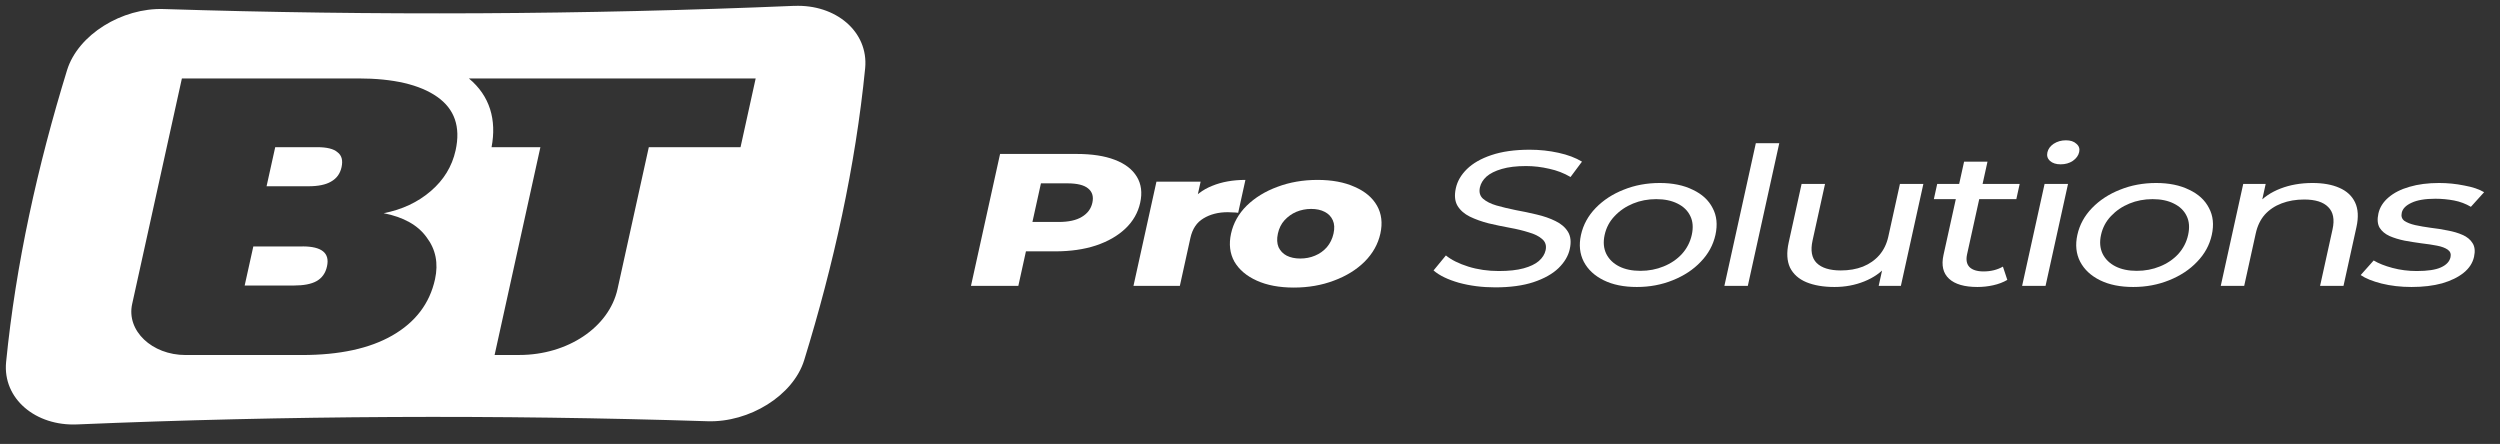
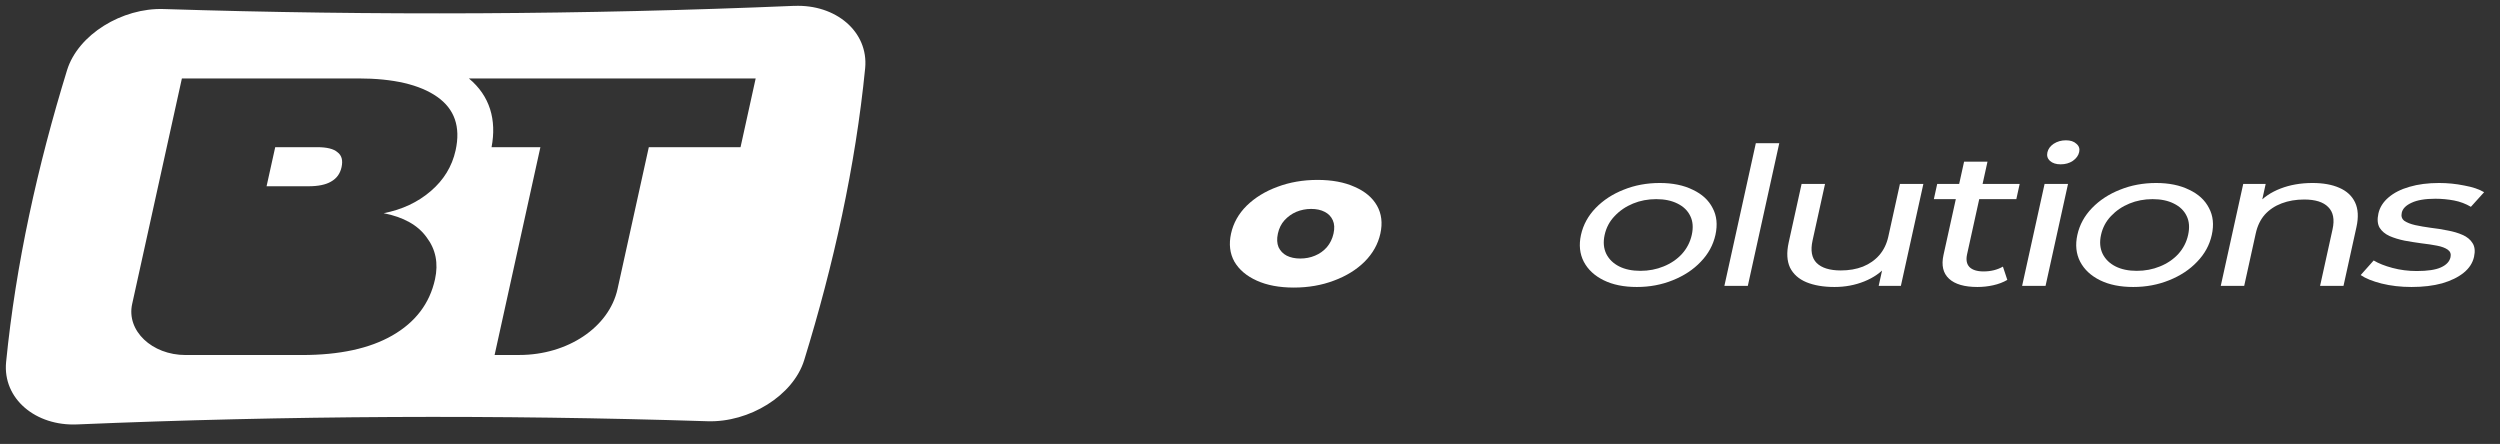
<svg xmlns="http://www.w3.org/2000/svg" width="107" height="19" viewBox="0 0 107 19" fill="none">
  <rect x="0" y="0" width="107" height="19" fill="#333333" stroke="none" />
  <path fill-rule="evenodd" clip-rule="evenodd" d="M33.984 0.251C25 0.629 15.997 0.673 7.009 0.387C5.226 0.327 3.343 1.479 2.871 3C1.611 7.093 0.677 11.297 0.261 15.5C0.112 17.064 1.523 18.244 3.306 18.165C12.292 17.787 21.293 17.742 30.281 18.029C32.064 18.088 33.947 16.937 34.419 15.416C35.679 11.325 36.613 7.121 37.029 2.918C37.178 1.354 35.767 0.173 33.984 0.253V0.251ZM19.5 6.434C19.347 7.126 18.989 7.71 18.424 8.19C17.876 8.658 17.209 8.971 16.421 9.125C17.276 9.293 17.89 9.638 18.262 10.161C18.65 10.674 18.768 11.269 18.619 11.95C18.392 12.986 17.783 13.789 16.792 14.358C15.821 14.916 14.533 15.195 12.929 15.195H7.943C6.5 15.195 5.405 14.152 5.656 13.014L7.785 3.357H15.33C16.834 3.357 17.962 3.619 18.71 4.143C19.459 4.668 19.721 5.43 19.5 6.434ZM31.697 6.3H27.769L26.43 12.372C26.069 14.005 24.298 15.193 22.227 15.193H21.169L23.129 6.299H21.039C21.26 5.134 20.974 4.108 20.068 3.357H32.343L31.695 6.299L31.697 6.3Z" fill="white" />
  <path fill-rule="evenodd" clip-rule="evenodd" d="M13.575 6.3H11.779L11.409 7.972H13.206C13.624 7.972 13.945 7.905 14.171 7.771C14.41 7.637 14.559 7.431 14.619 7.152C14.682 6.862 14.626 6.65 14.445 6.516C14.282 6.371 13.992 6.299 13.573 6.299L13.575 6.3Z" fill="white" />
-   <path fill-rule="evenodd" clip-rule="evenodd" d="M12.952 10.548H10.842L10.472 12.22H12.583C13.001 12.22 13.319 12.158 13.543 12.035C13.782 11.902 13.933 11.69 13.996 11.399C14.121 10.83 13.773 10.546 12.95 10.546L12.952 10.548Z" fill="white" />
  <path d="M103.212 12.283C102.753 12.283 102.325 12.234 101.929 12.135C101.54 12.036 101.243 11.915 101.037 11.773L101.593 11.148C101.802 11.274 102.071 11.381 102.4 11.468C102.728 11.556 103.074 11.6 103.436 11.6C103.902 11.6 104.248 11.548 104.473 11.444C104.705 11.339 104.841 11.194 104.882 11.008C104.912 10.87 104.873 10.764 104.765 10.687C104.657 10.61 104.502 10.552 104.302 10.514C104.108 10.476 103.889 10.443 103.645 10.415C103.401 10.382 103.159 10.344 102.918 10.3C102.678 10.251 102.463 10.185 102.272 10.102C102.083 10.015 101.942 9.897 101.849 9.749C101.758 9.595 101.74 9.392 101.795 9.14C101.853 8.877 101.998 8.646 102.23 8.449C102.461 8.251 102.759 8.1 103.123 7.996C103.495 7.886 103.918 7.832 104.392 7.832C104.754 7.832 105.111 7.867 105.465 7.939C105.826 8.004 106.111 8.1 106.32 8.226L105.754 8.852C105.533 8.72 105.292 8.63 105.031 8.58C104.77 8.531 104.504 8.506 104.233 8.506C103.794 8.506 103.454 8.564 103.213 8.679C102.973 8.789 102.833 8.931 102.795 9.107C102.762 9.255 102.799 9.37 102.906 9.452C103.022 9.529 103.176 9.59 103.368 9.634C103.567 9.677 103.788 9.716 104.032 9.749C104.276 9.776 104.519 9.815 104.758 9.864C104.999 9.908 105.212 9.971 105.396 10.053C105.586 10.135 105.728 10.251 105.821 10.399C105.92 10.547 105.943 10.744 105.889 10.991C105.83 11.255 105.683 11.482 105.446 11.674C105.208 11.866 104.9 12.017 104.521 12.127C104.143 12.231 103.706 12.283 103.212 12.283Z" fill="white" />
  <path d="M95.049 12.234L96.01 7.873H96.971L96.712 9.049L96.624 8.737C96.868 8.451 97.195 8.229 97.606 8.07C98.017 7.911 98.474 7.832 98.975 7.832C99.427 7.832 99.809 7.9 100.12 8.037C100.438 8.174 100.664 8.383 100.797 8.663C100.93 8.942 100.95 9.296 100.855 9.724L100.302 12.234H99.3L99.833 9.815C99.926 9.392 99.864 9.074 99.646 8.86C99.436 8.646 99.094 8.539 98.621 8.539C98.265 8.539 97.944 8.594 97.655 8.704C97.366 8.813 97.125 8.975 96.931 9.189C96.745 9.403 96.617 9.669 96.547 9.987L96.052 12.234H95.049Z" fill="white" />
  <path d="M91.302 12.283C90.745 12.283 90.272 12.187 89.882 11.995C89.493 11.803 89.21 11.54 89.033 11.205C88.857 10.865 88.817 10.481 88.911 10.053C89.006 9.62 89.216 9.236 89.541 8.901C89.865 8.567 90.264 8.306 90.737 8.12C91.21 7.928 91.726 7.832 92.283 7.832C92.833 7.832 93.303 7.928 93.692 8.12C94.09 8.306 94.373 8.567 94.543 8.901C94.721 9.23 94.762 9.614 94.665 10.053C94.57 10.486 94.36 10.87 94.035 11.205C93.718 11.54 93.319 11.803 92.838 11.995C92.364 12.187 91.852 12.283 91.302 12.283ZM91.454 11.592C91.809 11.592 92.14 11.529 92.446 11.403C92.76 11.276 93.022 11.098 93.233 10.868C93.445 10.632 93.585 10.36 93.652 10.053C93.721 9.74 93.7 9.472 93.59 9.247C93.481 9.016 93.297 8.838 93.039 8.712C92.789 8.586 92.486 8.523 92.131 8.523C91.776 8.523 91.445 8.586 91.139 8.712C90.832 8.838 90.57 9.016 90.352 9.247C90.136 9.472 89.993 9.74 89.924 10.053C89.856 10.36 89.88 10.632 89.995 10.868C90.111 11.098 90.295 11.276 90.546 11.403C90.796 11.529 91.099 11.592 91.454 11.592Z" fill="white" />
  <path d="M86.547 12.234L87.508 7.873H88.511L87.55 12.234H86.547ZM88.195 7.033C87.999 7.033 87.847 6.984 87.736 6.885C87.633 6.787 87.597 6.666 87.628 6.523C87.661 6.375 87.751 6.252 87.898 6.153C88.052 6.054 88.226 6.005 88.421 6.005C88.616 6.005 88.765 6.054 88.869 6.153C88.981 6.246 89.021 6.364 88.989 6.507C88.957 6.655 88.866 6.781 88.718 6.885C88.571 6.984 88.396 7.033 88.195 7.033Z" fill="white" />
  <path d="M84.635 12.283C84.078 12.283 83.672 12.165 83.418 11.929C83.163 11.693 83.085 11.356 83.181 10.917L84.063 6.918H85.065L84.191 10.884C84.139 11.12 84.172 11.301 84.291 11.427C84.416 11.553 84.618 11.617 84.897 11.617C85.21 11.617 85.486 11.548 85.725 11.411L85.913 11.979C85.737 12.083 85.536 12.159 85.309 12.209C85.089 12.258 84.865 12.283 84.635 12.283ZM82.769 8.523L82.912 7.873H86.442L86.299 8.523H82.769Z" fill="white" />
  <path d="M78.517 12.283C78.044 12.283 77.641 12.214 77.309 12.077C76.984 11.94 76.752 11.732 76.612 11.452C76.48 11.167 76.461 10.81 76.555 10.382L77.108 7.873H78.111L77.578 10.292C77.483 10.72 77.541 11.041 77.752 11.255C77.969 11.469 78.315 11.575 78.788 11.575C79.136 11.575 79.451 11.521 79.733 11.411C80.016 11.296 80.251 11.131 80.437 10.917C80.625 10.698 80.752 10.434 80.82 10.127L81.317 7.873H82.32L81.358 12.234H80.408L80.667 11.057L80.755 11.37C80.51 11.661 80.189 11.885 79.792 12.044C79.395 12.204 78.97 12.283 78.517 12.283Z" fill="white" />
  <path d="M73.804 12.234L75.15 6.128H76.153L74.807 12.234H73.804Z" fill="white" />
  <path d="M70.057 12.283C69.5 12.283 69.027 12.187 68.638 11.995C68.248 11.803 67.965 11.54 67.788 11.205C67.612 10.865 67.572 10.481 67.666 10.053C67.762 9.62 67.972 9.236 68.296 8.901C68.62 8.567 69.019 8.306 69.492 8.12C69.966 7.928 70.481 7.832 71.038 7.832C71.588 7.832 72.058 7.928 72.447 8.12C72.845 8.306 73.129 8.567 73.299 8.901C73.477 9.23 73.517 9.614 73.421 10.053C73.325 10.486 73.115 10.87 72.791 11.205C72.473 11.54 72.074 11.803 71.593 11.995C71.119 12.187 70.607 12.283 70.057 12.283ZM70.21 11.592C70.565 11.592 70.895 11.529 71.202 11.403C71.515 11.276 71.777 11.098 71.988 10.868C72.2 10.632 72.34 10.36 72.408 10.053C72.477 9.74 72.456 9.472 72.345 9.247C72.236 9.016 72.052 8.838 71.795 8.712C71.544 8.586 71.241 8.523 70.886 8.523C70.531 8.523 70.2 8.586 69.894 8.712C69.588 8.838 69.325 9.016 69.108 9.247C68.891 9.472 68.748 9.74 68.679 10.053C68.611 10.36 68.635 10.632 68.75 10.868C68.867 11.098 69.05 11.276 69.301 11.403C69.552 11.529 69.854 11.592 70.21 11.592Z" fill="white" />
-   <path d="M63.995 12.299C63.438 12.299 62.92 12.233 62.441 12.102C61.963 11.965 61.601 11.789 61.356 11.575L61.884 10.933C62.12 11.125 62.44 11.284 62.844 11.411C63.248 11.537 63.683 11.6 64.149 11.6C64.574 11.6 64.927 11.562 65.209 11.485C65.49 11.408 65.708 11.304 65.862 11.172C66.018 11.035 66.115 10.881 66.152 10.711C66.195 10.514 66.147 10.355 66.007 10.234C65.873 10.113 65.682 10.017 65.433 9.946C65.192 9.869 64.921 9.803 64.62 9.749C64.319 9.694 64.016 9.631 63.711 9.559C63.415 9.483 63.147 9.387 62.908 9.271C62.676 9.156 62.501 9.003 62.383 8.811C62.266 8.613 62.242 8.361 62.31 8.054C62.375 7.757 62.532 7.486 62.782 7.239C63.039 6.987 63.39 6.786 63.833 6.638C64.285 6.485 64.831 6.408 65.471 6.408C65.896 6.408 66.308 6.452 66.706 6.54C67.104 6.627 67.439 6.754 67.709 6.918L67.219 7.576C66.942 7.412 66.637 7.294 66.305 7.223C65.974 7.146 65.644 7.107 65.317 7.107C64.906 7.107 64.56 7.148 64.277 7.231C63.994 7.313 63.775 7.423 63.619 7.56C63.471 7.697 63.378 7.851 63.34 8.021C63.296 8.224 63.34 8.385 63.474 8.506C63.614 8.627 63.805 8.723 64.047 8.794C64.296 8.865 64.57 8.931 64.871 8.992C65.172 9.046 65.471 9.11 65.769 9.181C66.073 9.252 66.342 9.345 66.574 9.461C66.813 9.576 66.992 9.729 67.109 9.921C67.227 10.113 67.253 10.36 67.186 10.662C67.122 10.953 66.962 11.224 66.704 11.476C66.448 11.723 66.09 11.924 65.632 12.077C65.181 12.225 64.636 12.299 63.995 12.299Z" fill="white" />
  <path d="M55.375 12.308C54.755 12.308 54.227 12.209 53.79 12.011C53.353 11.814 53.033 11.543 52.831 11.197C52.637 10.846 52.59 10.445 52.689 9.996C52.788 9.546 53.011 9.148 53.359 8.803C53.714 8.457 54.152 8.188 54.675 7.996C55.199 7.799 55.771 7.7 56.39 7.7C57.01 7.7 57.538 7.799 57.975 7.996C58.42 8.188 58.74 8.457 58.936 8.803C59.131 9.148 59.179 9.546 59.08 9.996C58.981 10.445 58.757 10.846 58.408 11.197C58.06 11.543 57.621 11.814 57.09 12.011C56.566 12.209 55.995 12.308 55.375 12.308ZM55.649 11.065C55.878 11.065 56.089 11.024 56.282 10.942C56.481 10.86 56.65 10.739 56.79 10.58C56.93 10.415 57.025 10.22 57.075 9.996C57.125 9.771 57.114 9.581 57.044 9.428C56.974 9.269 56.858 9.148 56.695 9.066C56.539 8.984 56.346 8.942 56.117 8.942C55.894 8.942 55.683 8.984 55.484 9.066C55.291 9.148 55.122 9.269 54.976 9.428C54.837 9.581 54.743 9.771 54.694 9.996C54.644 10.22 54.654 10.415 54.722 10.58C54.798 10.739 54.914 10.86 55.07 10.942C55.233 11.024 55.426 11.065 55.649 11.065Z" fill="white" />
-   <path d="M48.513 12.234L49.496 7.774H51.387L51.1 9.074L50.9 8.704C51.141 8.369 51.467 8.12 51.879 7.955C52.293 7.785 52.768 7.7 53.304 7.7L52.994 9.107C52.906 9.096 52.827 9.091 52.757 9.091C52.696 9.085 52.627 9.082 52.55 9.082C52.146 9.082 51.8 9.17 51.51 9.346C51.222 9.516 51.035 9.795 50.949 10.185L50.498 12.234H48.513Z" fill="white" />
-   <path d="M41.558 12.234L42.803 6.589H46.078C46.733 6.589 47.277 6.672 47.711 6.839C48.152 7.006 48.467 7.248 48.657 7.565C48.847 7.877 48.895 8.248 48.8 8.678C48.707 9.102 48.496 9.47 48.168 9.782C47.84 10.094 47.418 10.336 46.903 10.508C46.395 10.675 45.814 10.758 45.159 10.758H43.01L44.063 10.065L43.585 12.234H41.558ZM44.026 10.234L43.287 9.5H45.313C45.736 9.5 46.066 9.427 46.303 9.282C46.546 9.137 46.697 8.936 46.753 8.678C46.812 8.414 46.751 8.21 46.571 8.065C46.398 7.92 46.101 7.847 45.678 7.847H43.651L44.714 7.113L44.026 10.234Z" fill="white" />
</svg>